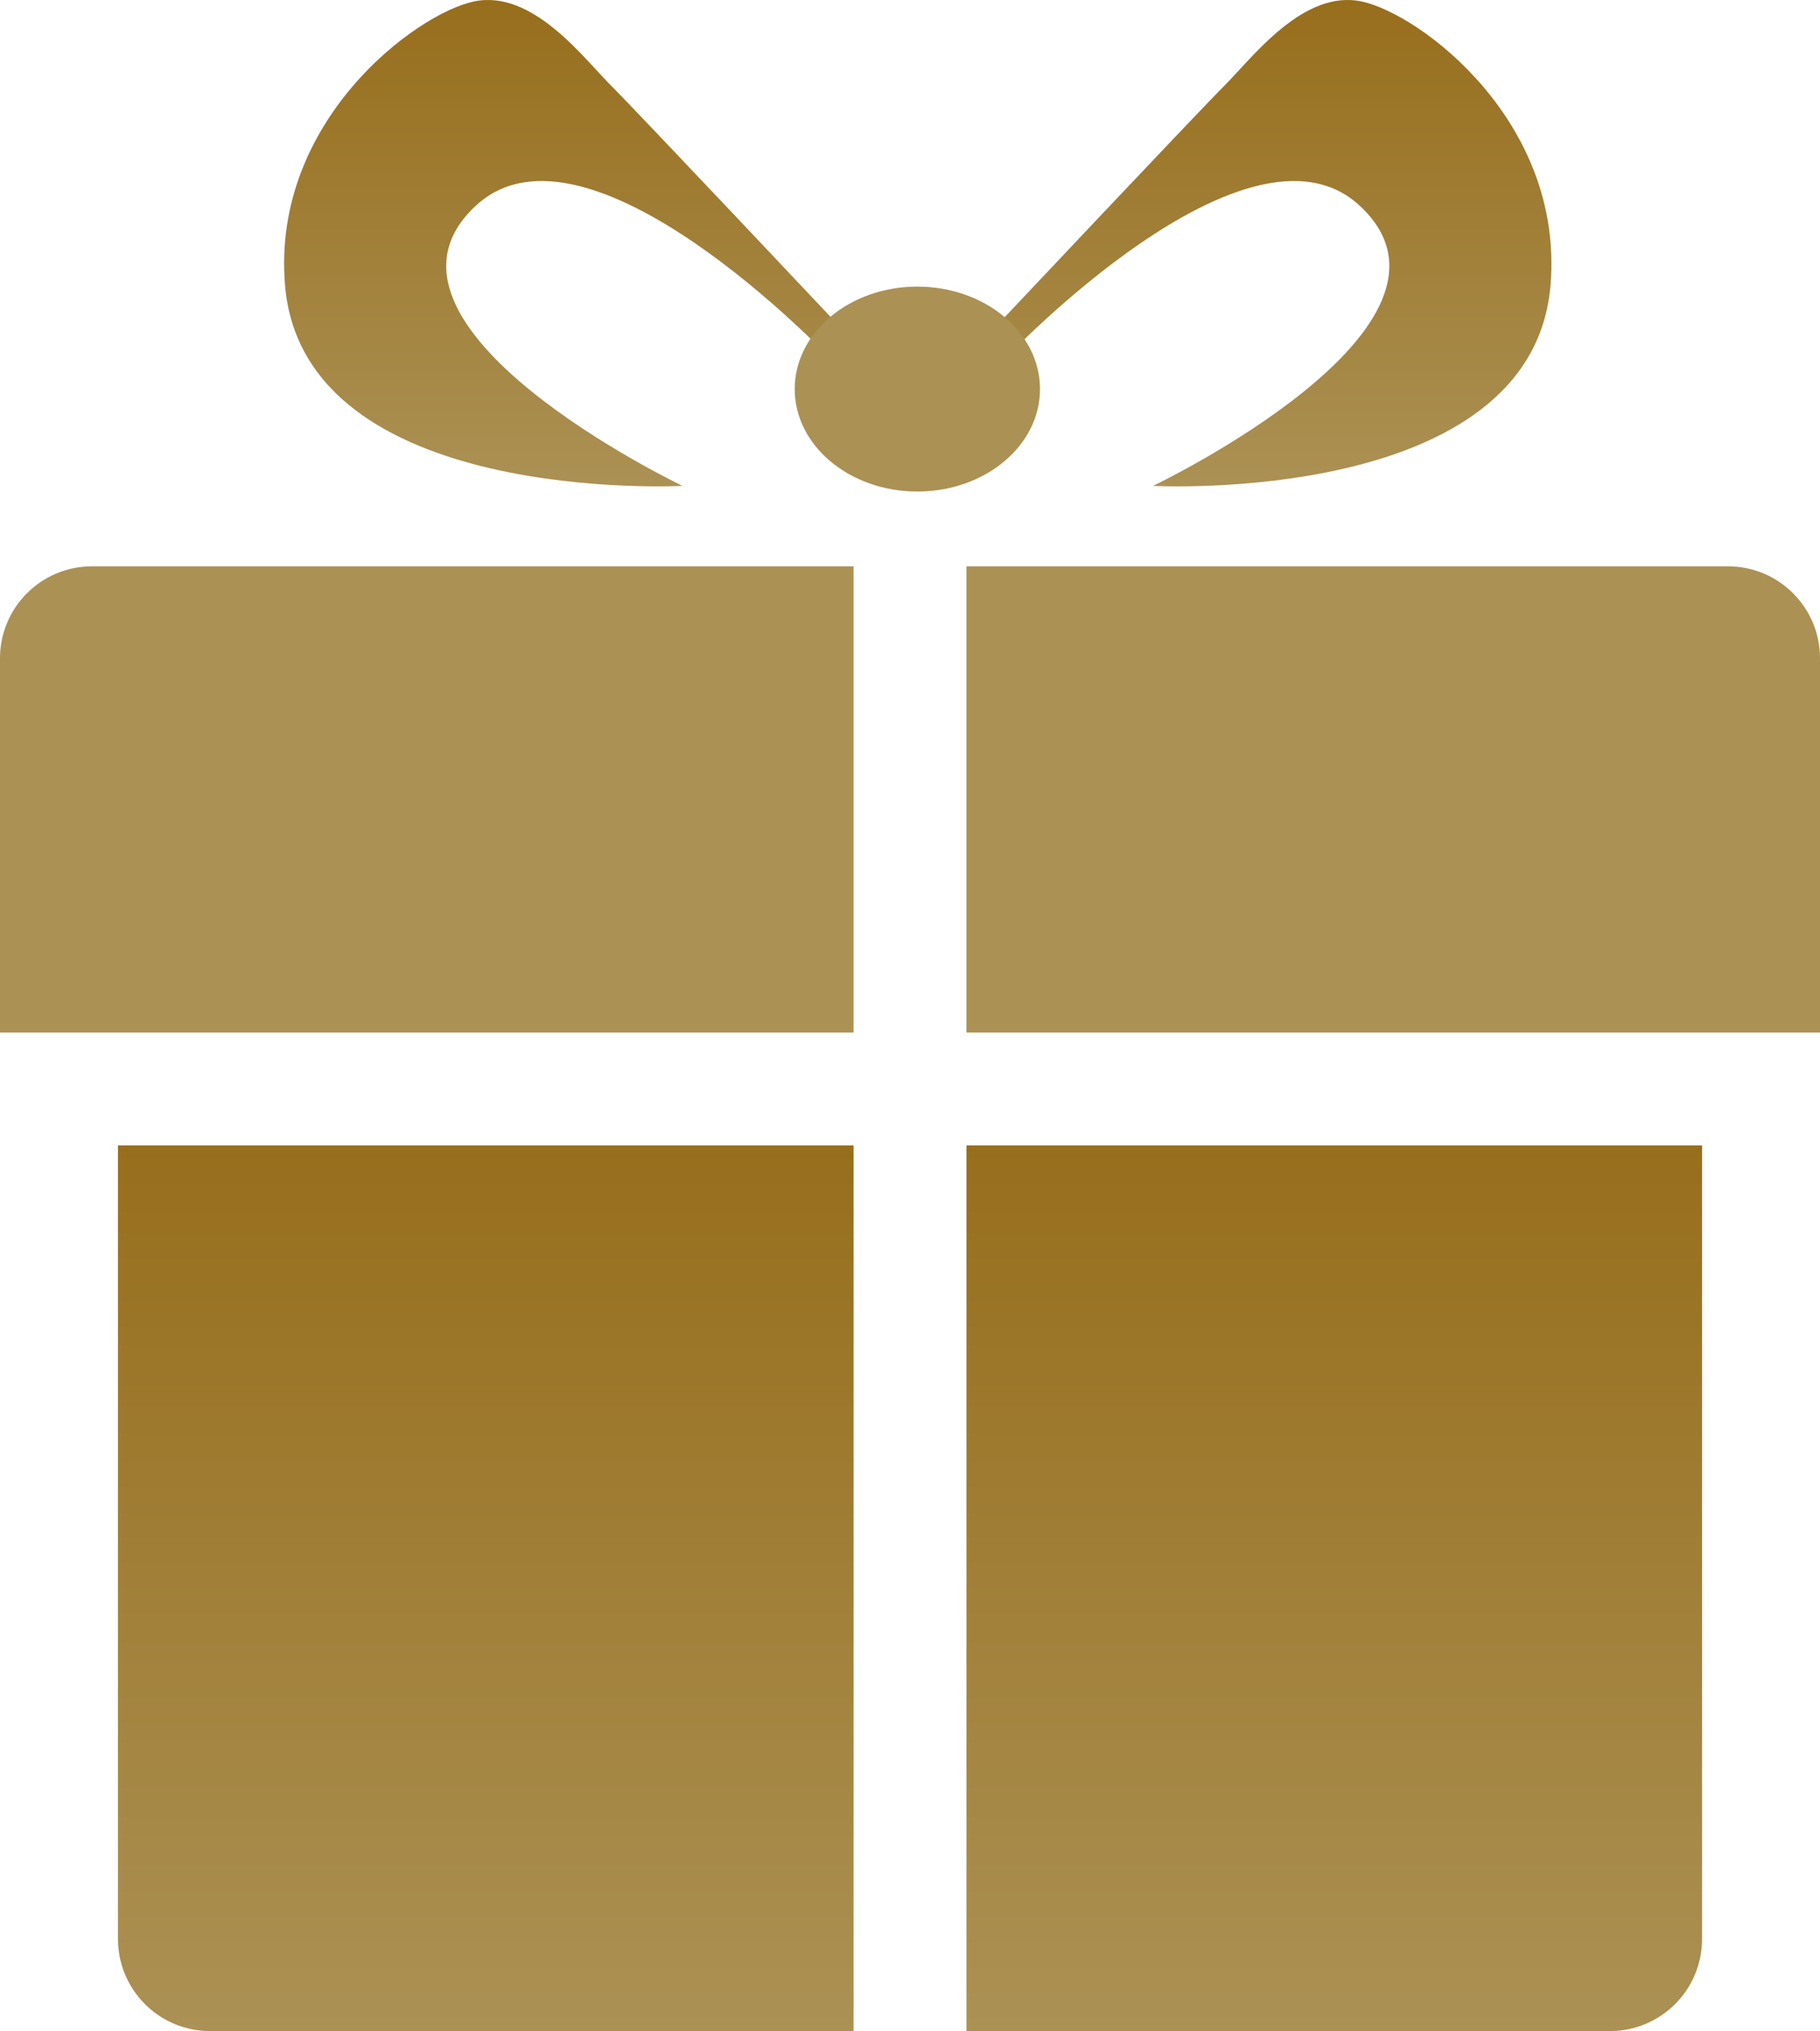
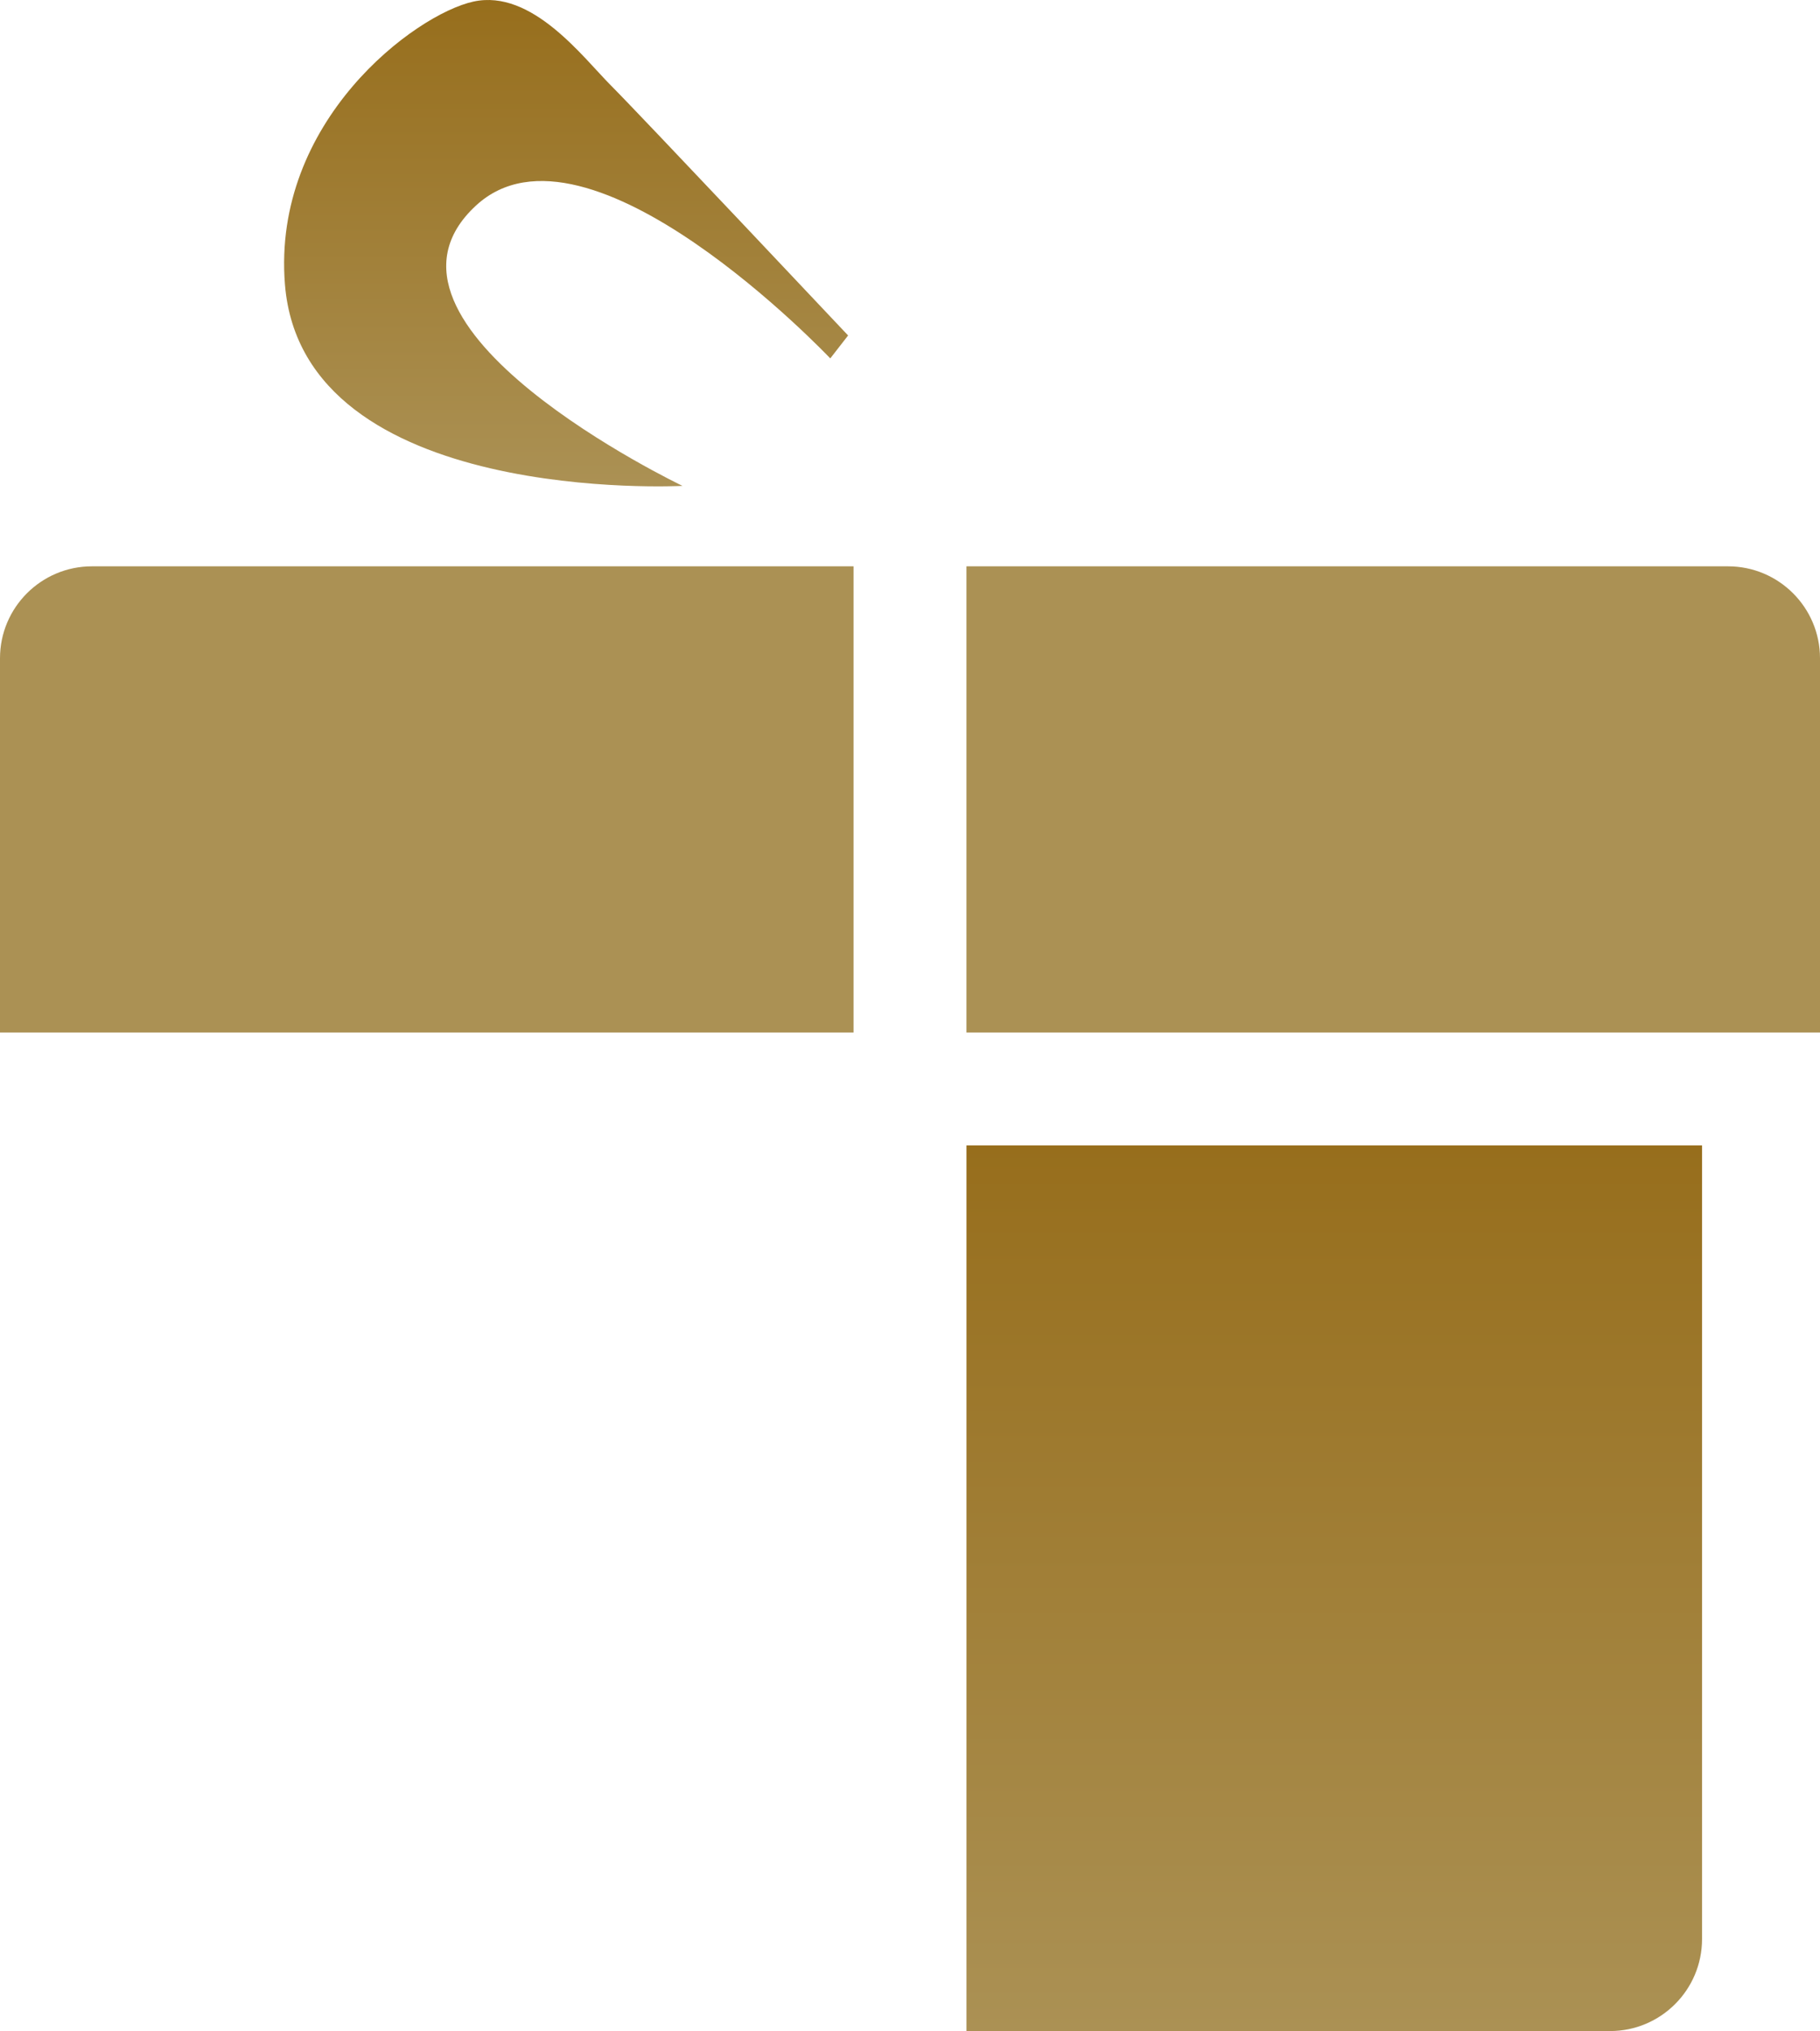
<svg xmlns="http://www.w3.org/2000/svg" xmlns:xlink="http://www.w3.org/1999/xlink" id="_圖層_1" data-name="圖層_1" version="1.1" viewBox="0 0 87.866 98.026">
  <defs>
    <style>
      .st0 {
        fill: url(#_未命名漸層_11);
      }

      .st1 {
        fill: #ab9154;
      }

      .st2 {
        fill: url(#_未命名漸層_112);
      }

      .st3 {
        fill: url(#_未命名漸層_111);
      }

      .st4 {
        fill: url(#_未命名漸層_113);
      }
    </style>
    <linearGradient id="_未命名漸層_11" data-name="未命名漸層 11" x1="23.453" y1="98.026" x2="23.453" y2="55.28" gradientUnits="userSpaceOnUse">
      <stop offset="0" stop-color="#ab9154" />
      <stop offset="1" stop-color="#976e1c" />
    </linearGradient>
    <linearGradient id="_未命名漸層_111" data-name="未命名漸層 11" x1="64.413" x2="64.413" xlink:href="#_未命名漸層_11" />
    <linearGradient id="_未命名漸層_112" data-name="未命名漸層 11" x1="27.331" y1="23.473" x2="27.331" y2="0" xlink:href="#_未命名漸層_11" />
    <linearGradient id="_未命名漸層_113" data-name="未命名漸層 11" x1="61.285" y1="23.473" x2="61.285" y2="0" xlink:href="#_未命名漸層_11" />
  </defs>
  <path class="st1" d="M4.439,27.333h36.77v22.499H0v-18.06c0-2.45,1.989-4.439,4.439-4.439Z" />
-   <path class="st0" d="M5.696,55.28h35.514v42.746H10.135c-2.45,0-4.439-1.989-4.439-4.439v-38.307h0Z" />
  <path class="st3" d="M46.657,55.28h35.514v38.307c0,2.45-1.989,4.439-4.439,4.439h-31.074v-42.746h0Z" />
  <path class="st1" d="M46.657,27.333h36.77c2.45,0,4.439,1.989,4.439,4.439v18.06h-41.209v-22.499h0Z" />
  <path class="st2" d="M40.945,16.191s-10.088-10.703-11.441-12.056S25.691-.54,22.861.075s-9.737,5.784-9.104,13.656c.861,10.703,19.192,9.719,19.192,9.719,0,0-16.239-7.75-9.965-13.533,5.398-4.974,17.1,7.381,17.1,7.381l.861-1.107Z" />
-   <path class="st4" d="M47.671,16.191s10.088-10.703,11.441-12.056S62.926-.54,65.755.075s9.737,5.784,9.104,13.656c-.861,10.703-19.192,9.719-19.192,9.719,0,0,16.239-7.75,9.965-13.533-5.398-4.974-17.1,7.381-17.1,7.381l-.861-1.107Z" />
-   <ellipse class="st1" cx="44.288" cy="18.778" rx="5.921" ry="4.945" />
</svg>